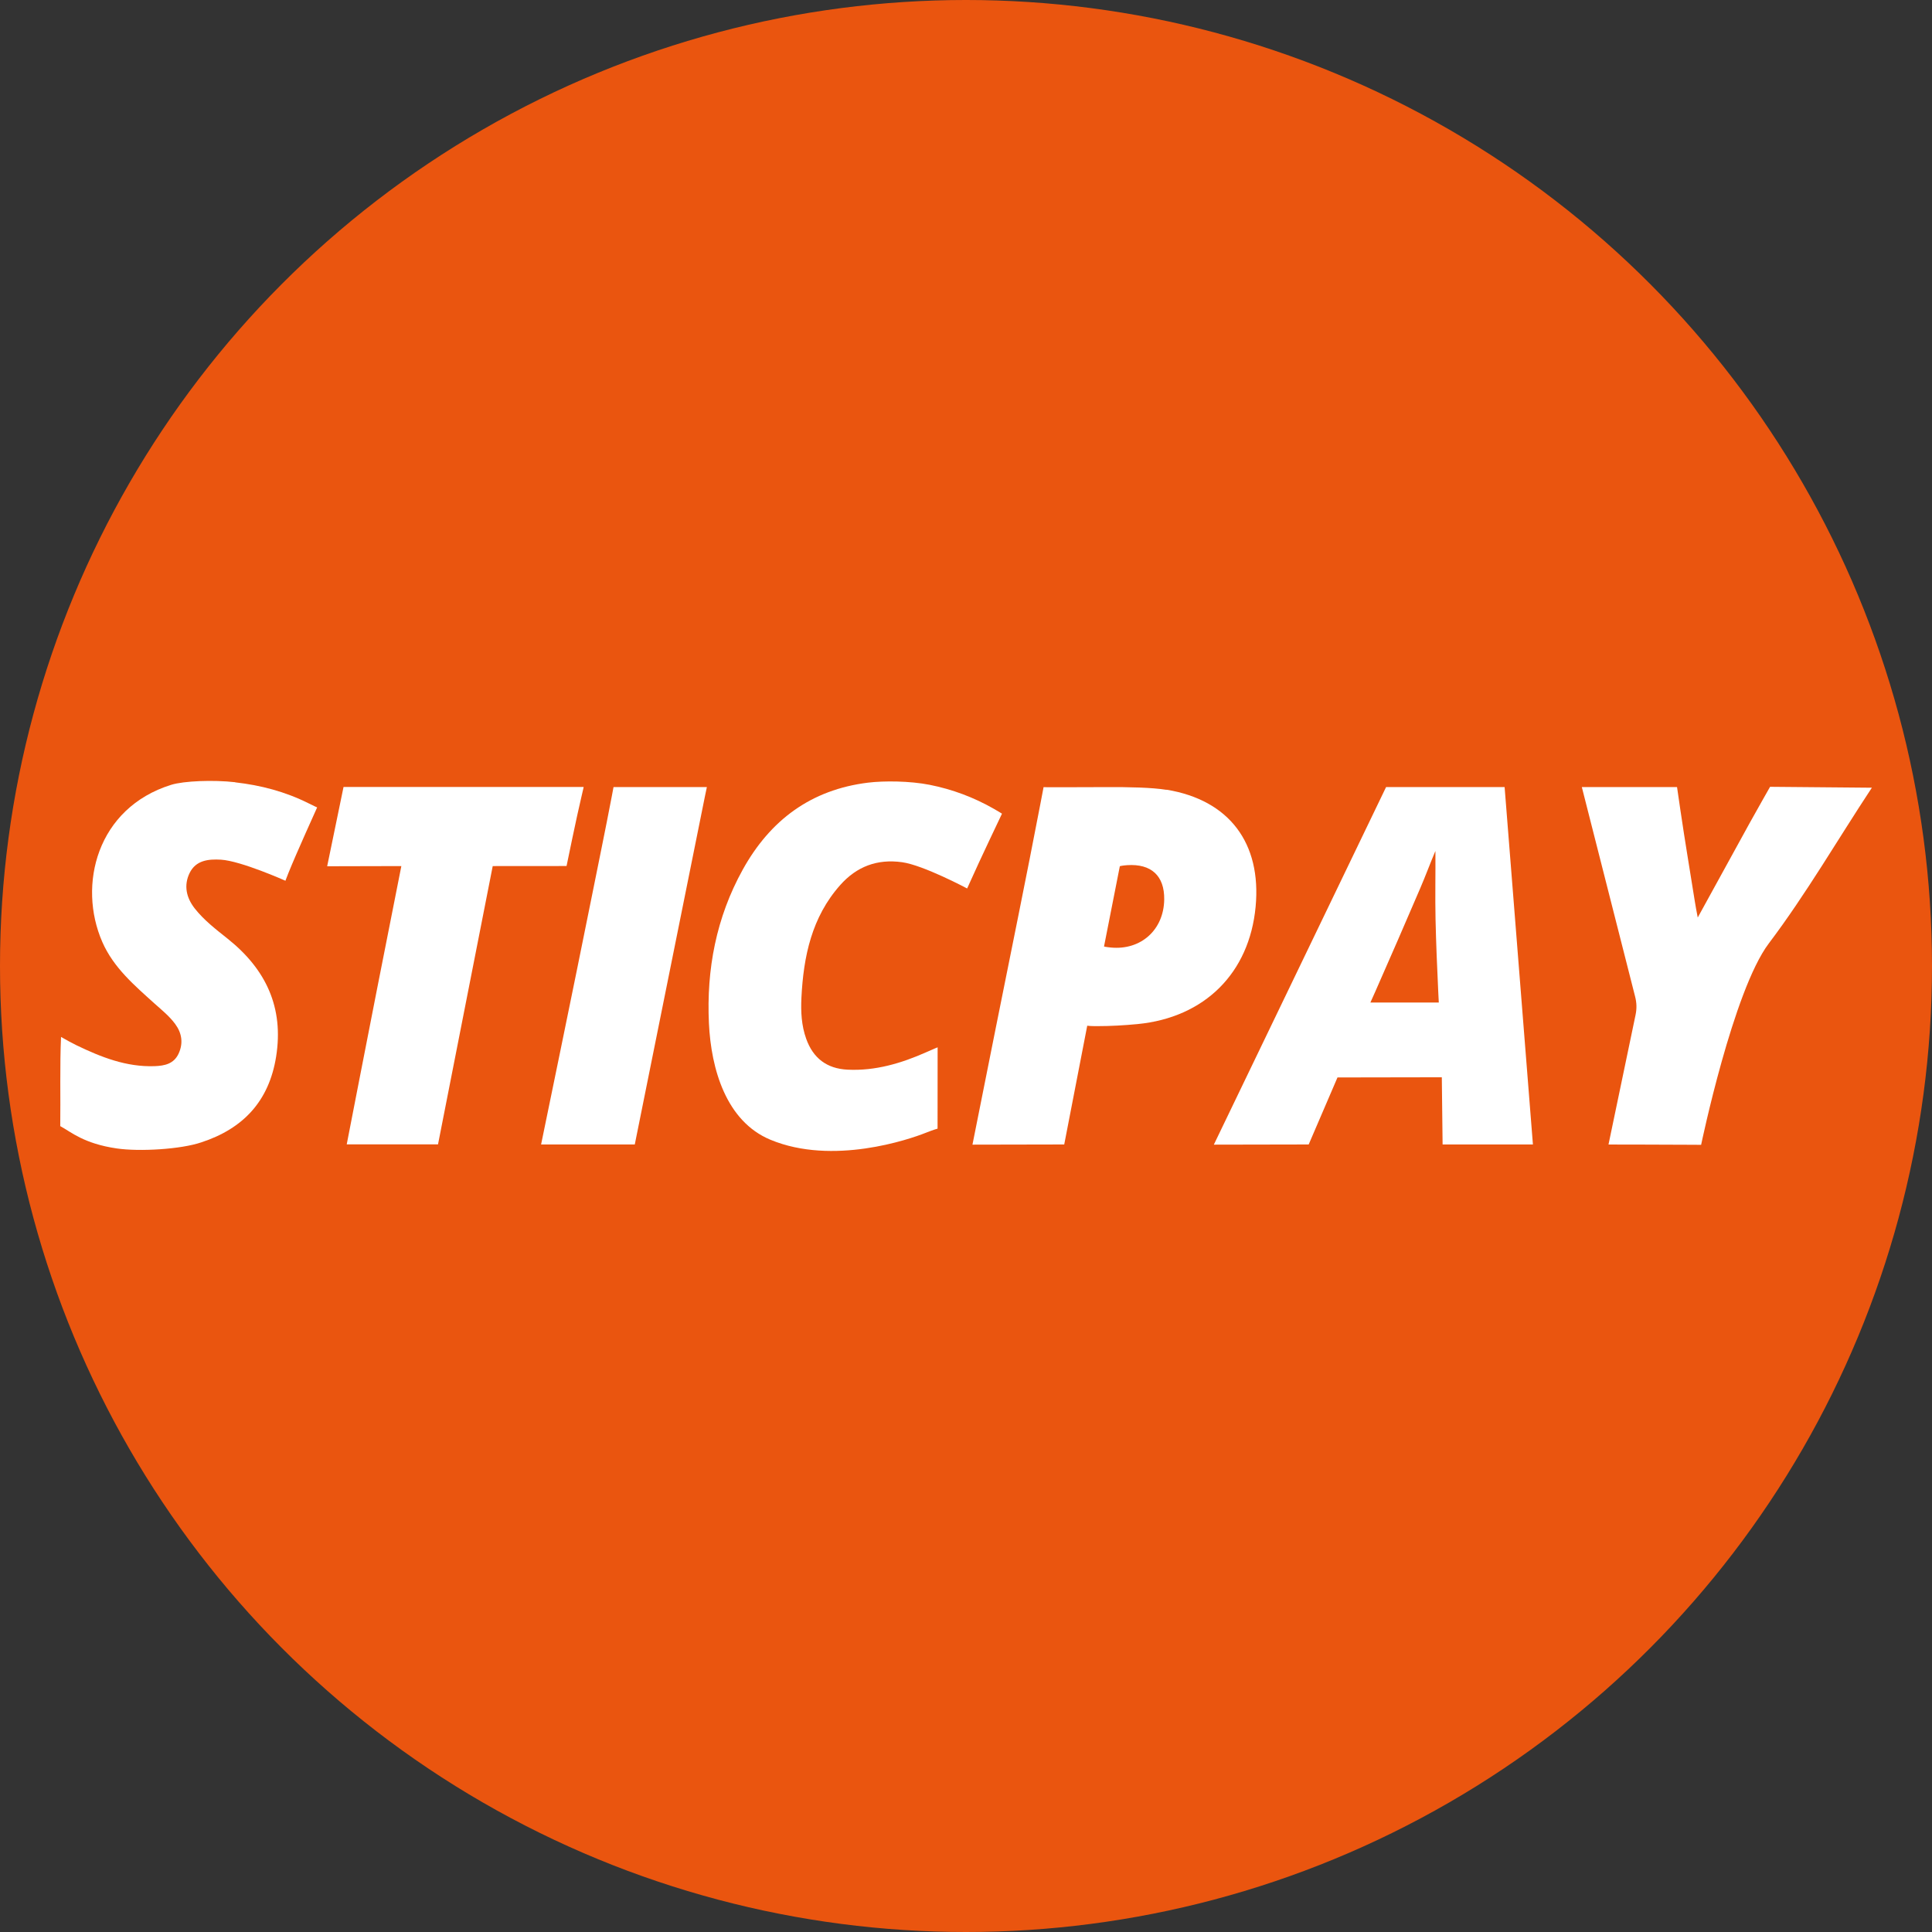
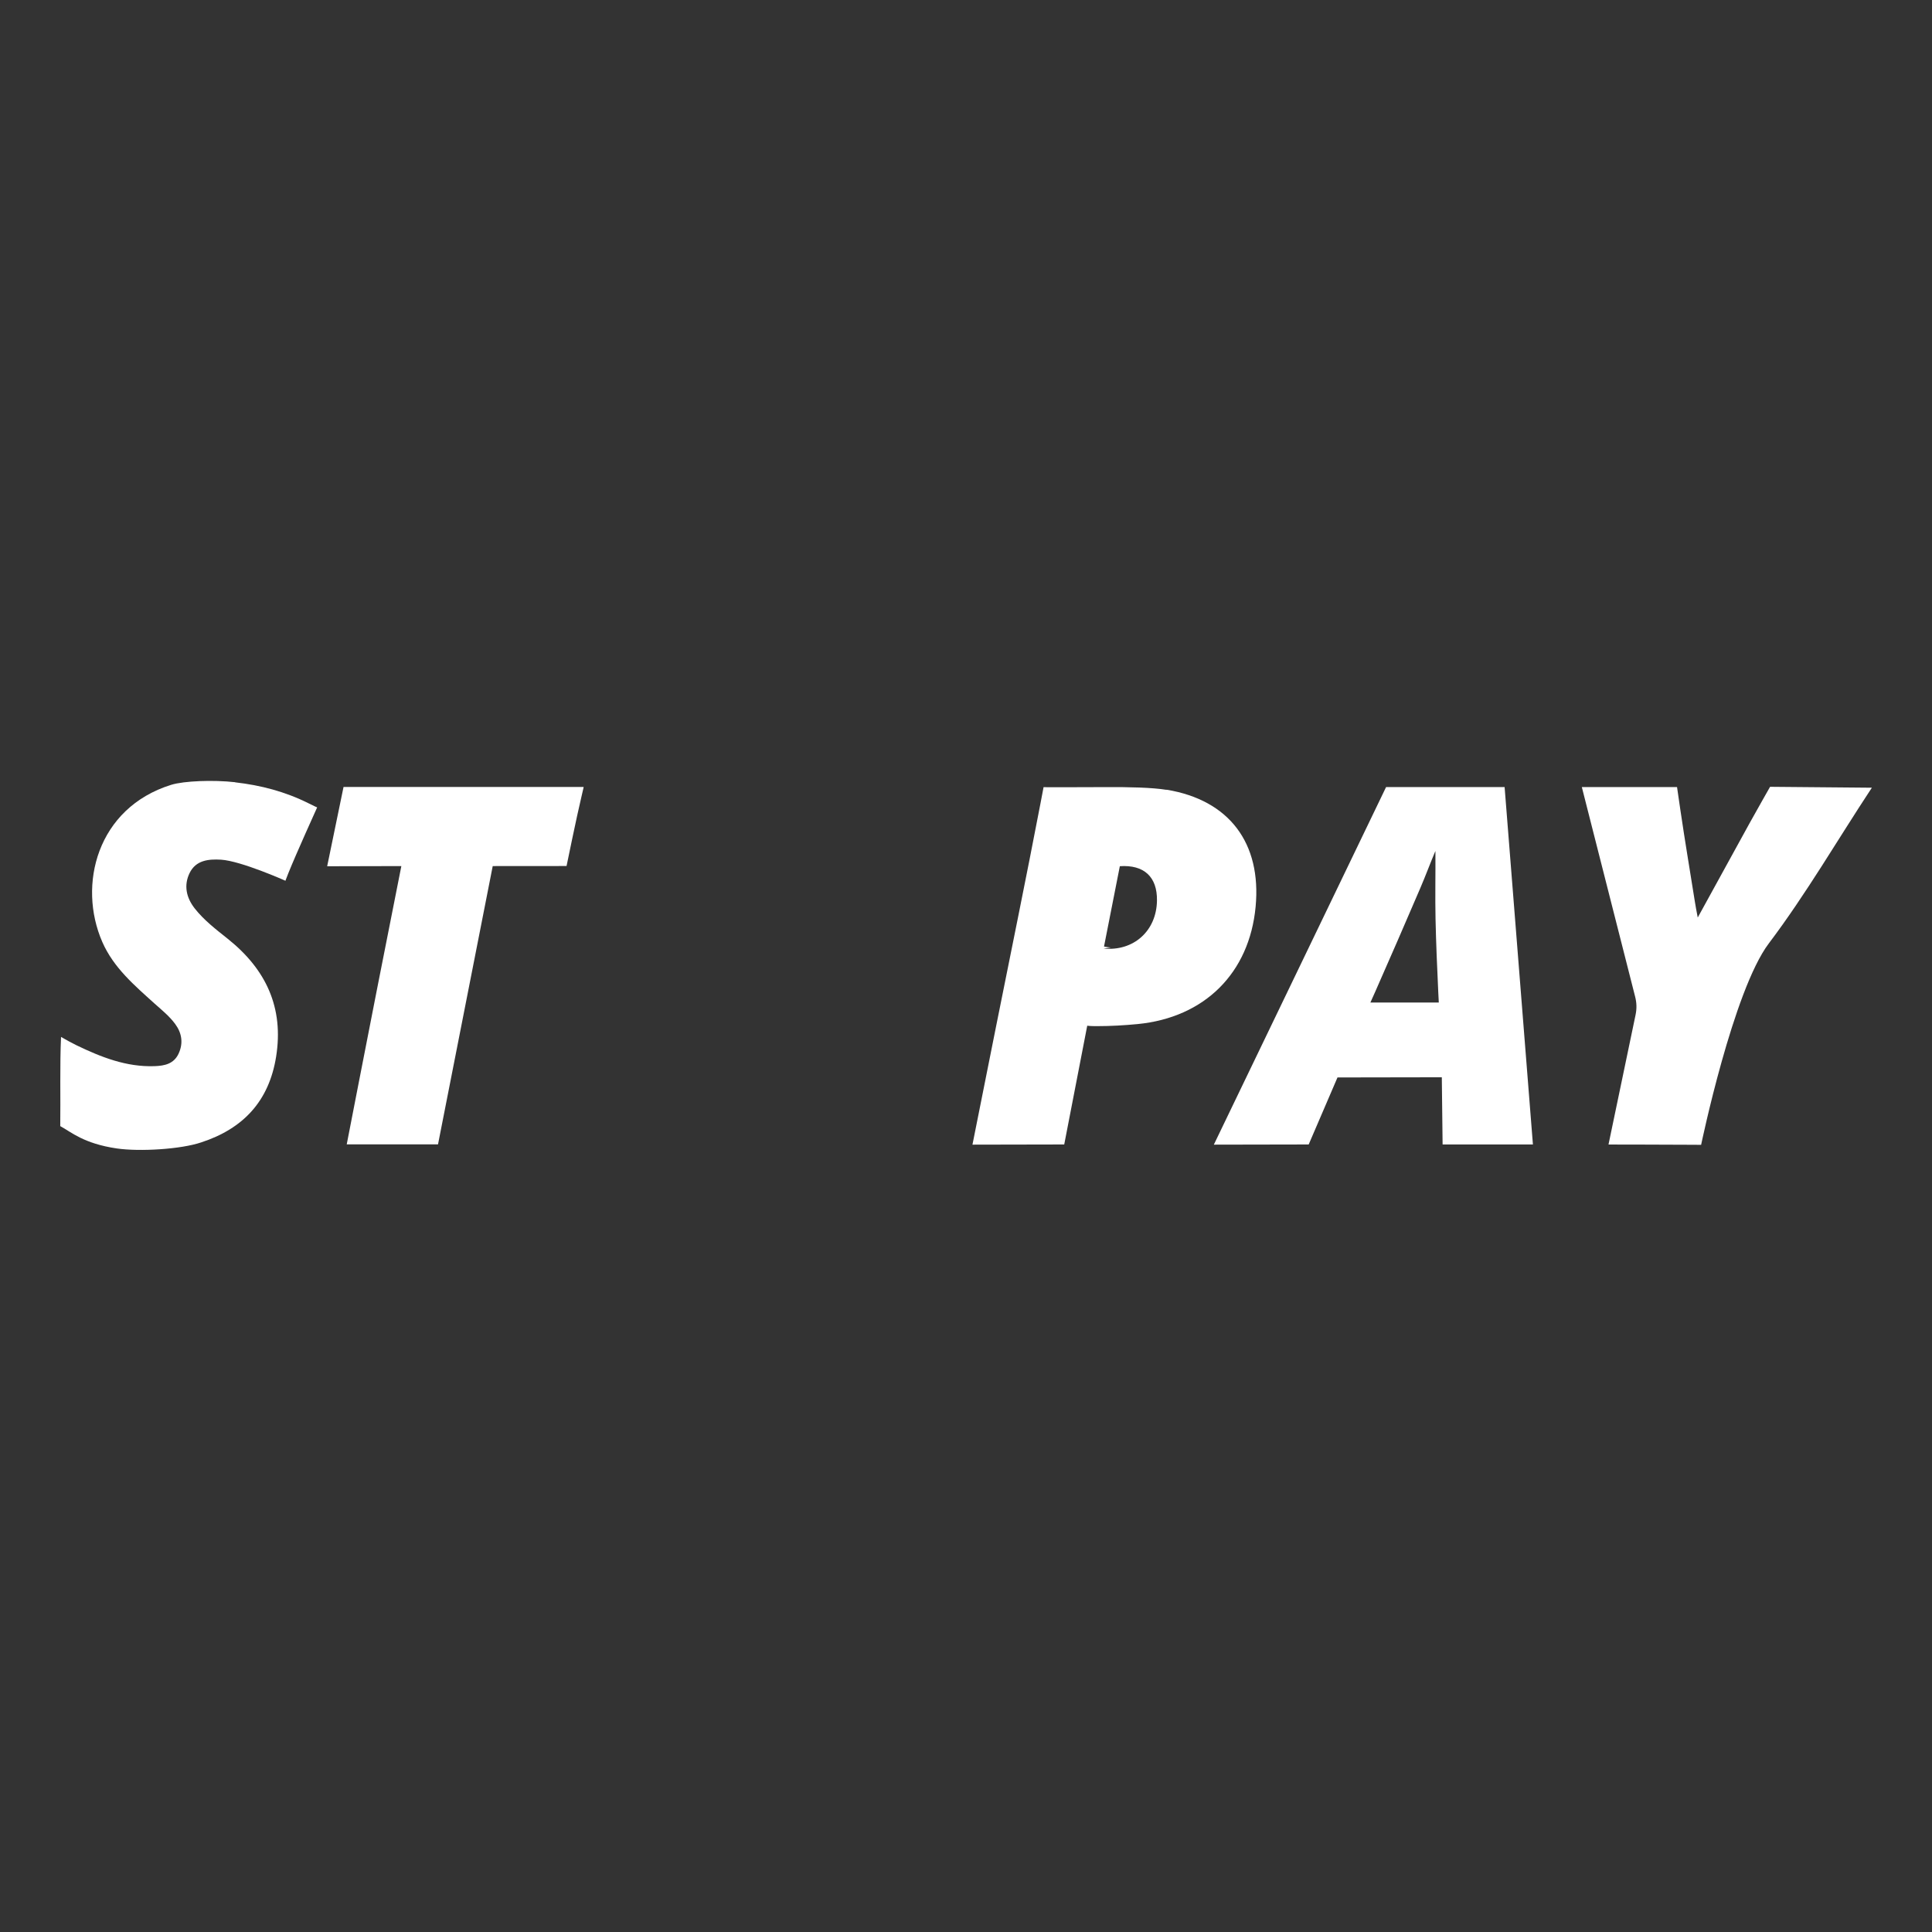
<svg xmlns="http://www.w3.org/2000/svg" id="Layer_1" data-name="Layer 1" version="1.1" viewBox="0 0 32 32">
  <rect x="0" y="0" width="32" height="32" fill="#333333" stroke="none" />
  <defs>
    <style>
      .cls-1 {
        fill: #ea550f;
      }

      .cls-1, .cls-2 {
        stroke-width: 0px;
      }

      .cls-2 {
        fill: #fff;
      }
    </style>
  </defs>
-   <circle class="cls-1" cx="16" cy="16" r="16" />
  <g>
-     <path class="cls-2" d="M12.759,18.877c-.731-.305-.981-1.168-1.017-1.928-.042-.894.121-1.751.559-2.543.455-.822,1.131-1.327,2.078-1.443.262-.032.69-.029,1.019.036.378.075.732.208,1.066.399.082.047.132.079.132.079,0,0-.378.792-.529,1.133-.038.087-.048.106-.048.106,0,0-.724-.386-1.077-.435-.415-.058-.754.073-1.025.378-.473.532-.609,1.184-.643,1.868-.011.229,0,.458.079.678.115.323.343.495.684.512.462.023.892-.106,1.307-.29.139-.062.186-.08.186-.08l-.001,1.347s-.06.015-.199.07c-.263.105-1.536.545-2.571.113Z" />
    <path class="cls-2" d="M3.895,12.958c.425.048.828.154,1.211.345.113.057.147.07.147.07,0,0-.35.772-.476,1.087-.046.116-.049.128-.049.128,0,0-.737-.329-1.068-.349-.207-.012-.416.008-.52.222-.099.205-.054.407.084.584.155.198.355.35.55.506.629.502.93,1.136.799,1.953-.118.735-.545,1.19-1.239,1.417-.337.115-1.022.156-1.399.101-.548-.08-.756-.272-.937-.37.006-.452-.008-1.025.013-1.477.092.053.175.098.256.138.409.197.825.362,1.292.346.169-.006.32-.038.399-.207.08-.173.055-.34-.056-.491-.095-.129-.22-.23-.339-.336-.334-.302-.681-.595-.868-1.022-.413-.943-.089-2.222,1.141-2.604.209-.065.699-.084,1.059-.043Z" />
    <path class="cls-2" d="M26.642,18.957s.986.001,1.396.004c.052 0.0.138.001.138.001,0,0,.531-2.555,1.121-3.336.62-.821,1.139-1.719,1.707-2.579-.185-.001-1.686-.015-1.686-.015,0,0-.231.406-.338.6-.28.509-.559,1.018-.86,1.565-.022-.118-.037-.191-.048-.265-.091-.575-.156-.948-.241-1.525-.024-.164-.054-.371-.054-.371h-1.577c.277,1.088.606,2.38.882,3.468.027.104.03.2.008.306l-.448,2.146Z" />
    <path class="cls-2" d="M6.647,14.345c-.363,0-1.228.003-1.228.003l.271-1.313h3.977s-.001.014-.034.15c-.081.337-.249,1.159-.249,1.159l-1.223.001-.906,4.609h-1.512s.349-1.797.506-2.593c.132-.666.263-1.332.399-2.018Z" />
-     <path class="cls-2" d="M8.962,18.957s.57-2.761.83-4.059c.114-.571.233-1.141.342-1.713.021-.11.028-.149.028-.149h1.546s-.012.055-.034.163c-.376,1.863-1.16,5.757-1.16,5.757h-1.552v0Z" />
    <path class="cls-2" d="M24.92,13.036h-1.962s-2.551,5.295-2.853,5.923c.503,0,1.571-.003,1.571-.003l.477-1.11,1.728-.003.013,1.113h1.496l-.469-5.92ZM23.831,16.605h-1.133s.022-.049.081-.181c.252-.569.499-1.141.745-1.713.087-.202.163-.409.249-.612.001 0.0.001,0,.002 0.0.003.375-.006.75.002,1.125.009.402.026.803.045,1.205.005.112.009.176.009.176Z" />
-     <path class="cls-2" d="M19.32,13.082c-.238-.039-.624-.047-.997-.045-.547.002-1.046.004-1.038,0,0,0-.012.062-.053.278-.236,1.232-.489,2.461-.735,3.691-.129.645-.257,1.29-.39,1.953.461,0,1.52-.003,1.52-.003l.381-1.967s.045.008.168.007c.222-0.0.444-.013.665-.034,1.112-.108,1.853-.846,1.956-1.944.099-1.054-.437-1.767-1.475-1.938ZM18.399,15.694c-.098-.01-.113-.017-.113-.017l.262-1.33s.035-.011.12-.017c.399-.027.621.175.615.569-.007.504-.388.843-.884.795Z" />
+     <path class="cls-2" d="M19.32,13.082c-.238-.039-.624-.047-.997-.045-.547.002-1.046.004-1.038,0,0,0-.012.062-.053.278-.236,1.232-.489,2.461-.735,3.691-.129.645-.257,1.29-.39,1.953.461,0,1.52-.003,1.52-.003l.381-1.967s.045.008.168.007c.222-0.0.444-.013.665-.034,1.112-.108,1.853-.846,1.956-1.944.099-1.054-.437-1.767-1.475-1.938ZM18.399,15.694c-.098-.01-.113-.017-.113-.017l.262-1.33c.399-.027.621.175.615.569-.007.504-.388.843-.884.795Z" />
  </g>
</svg>